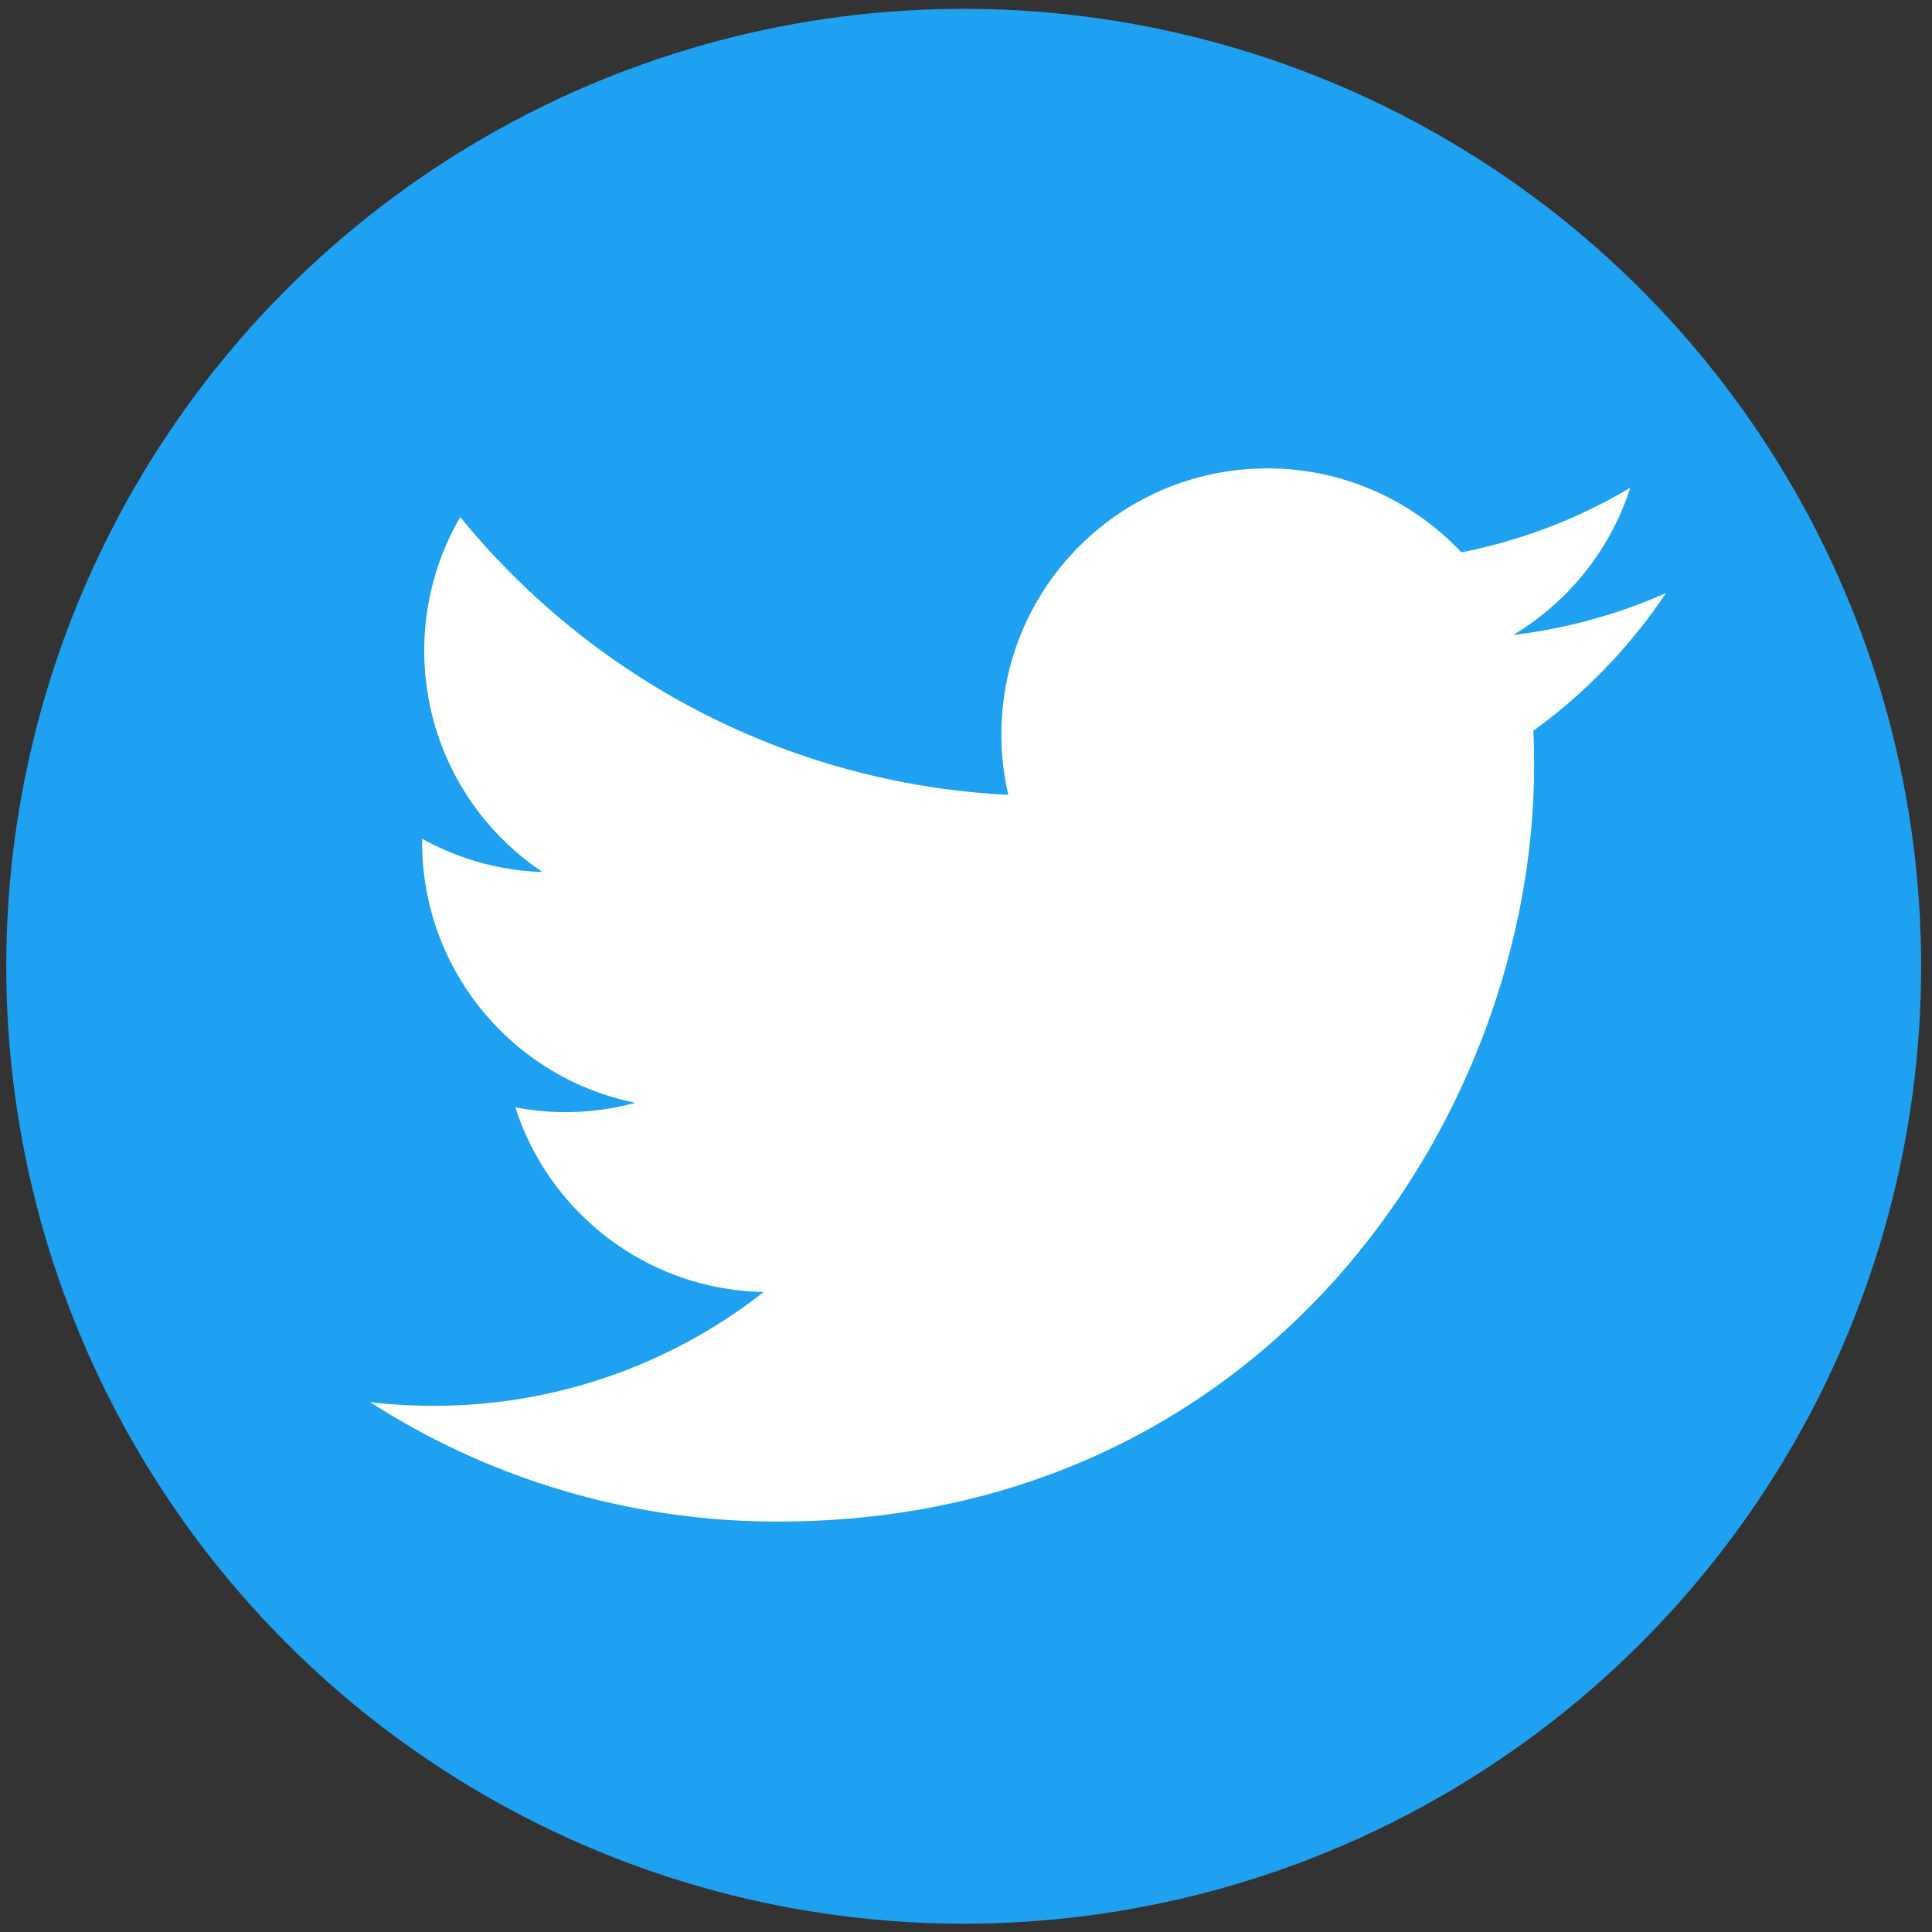
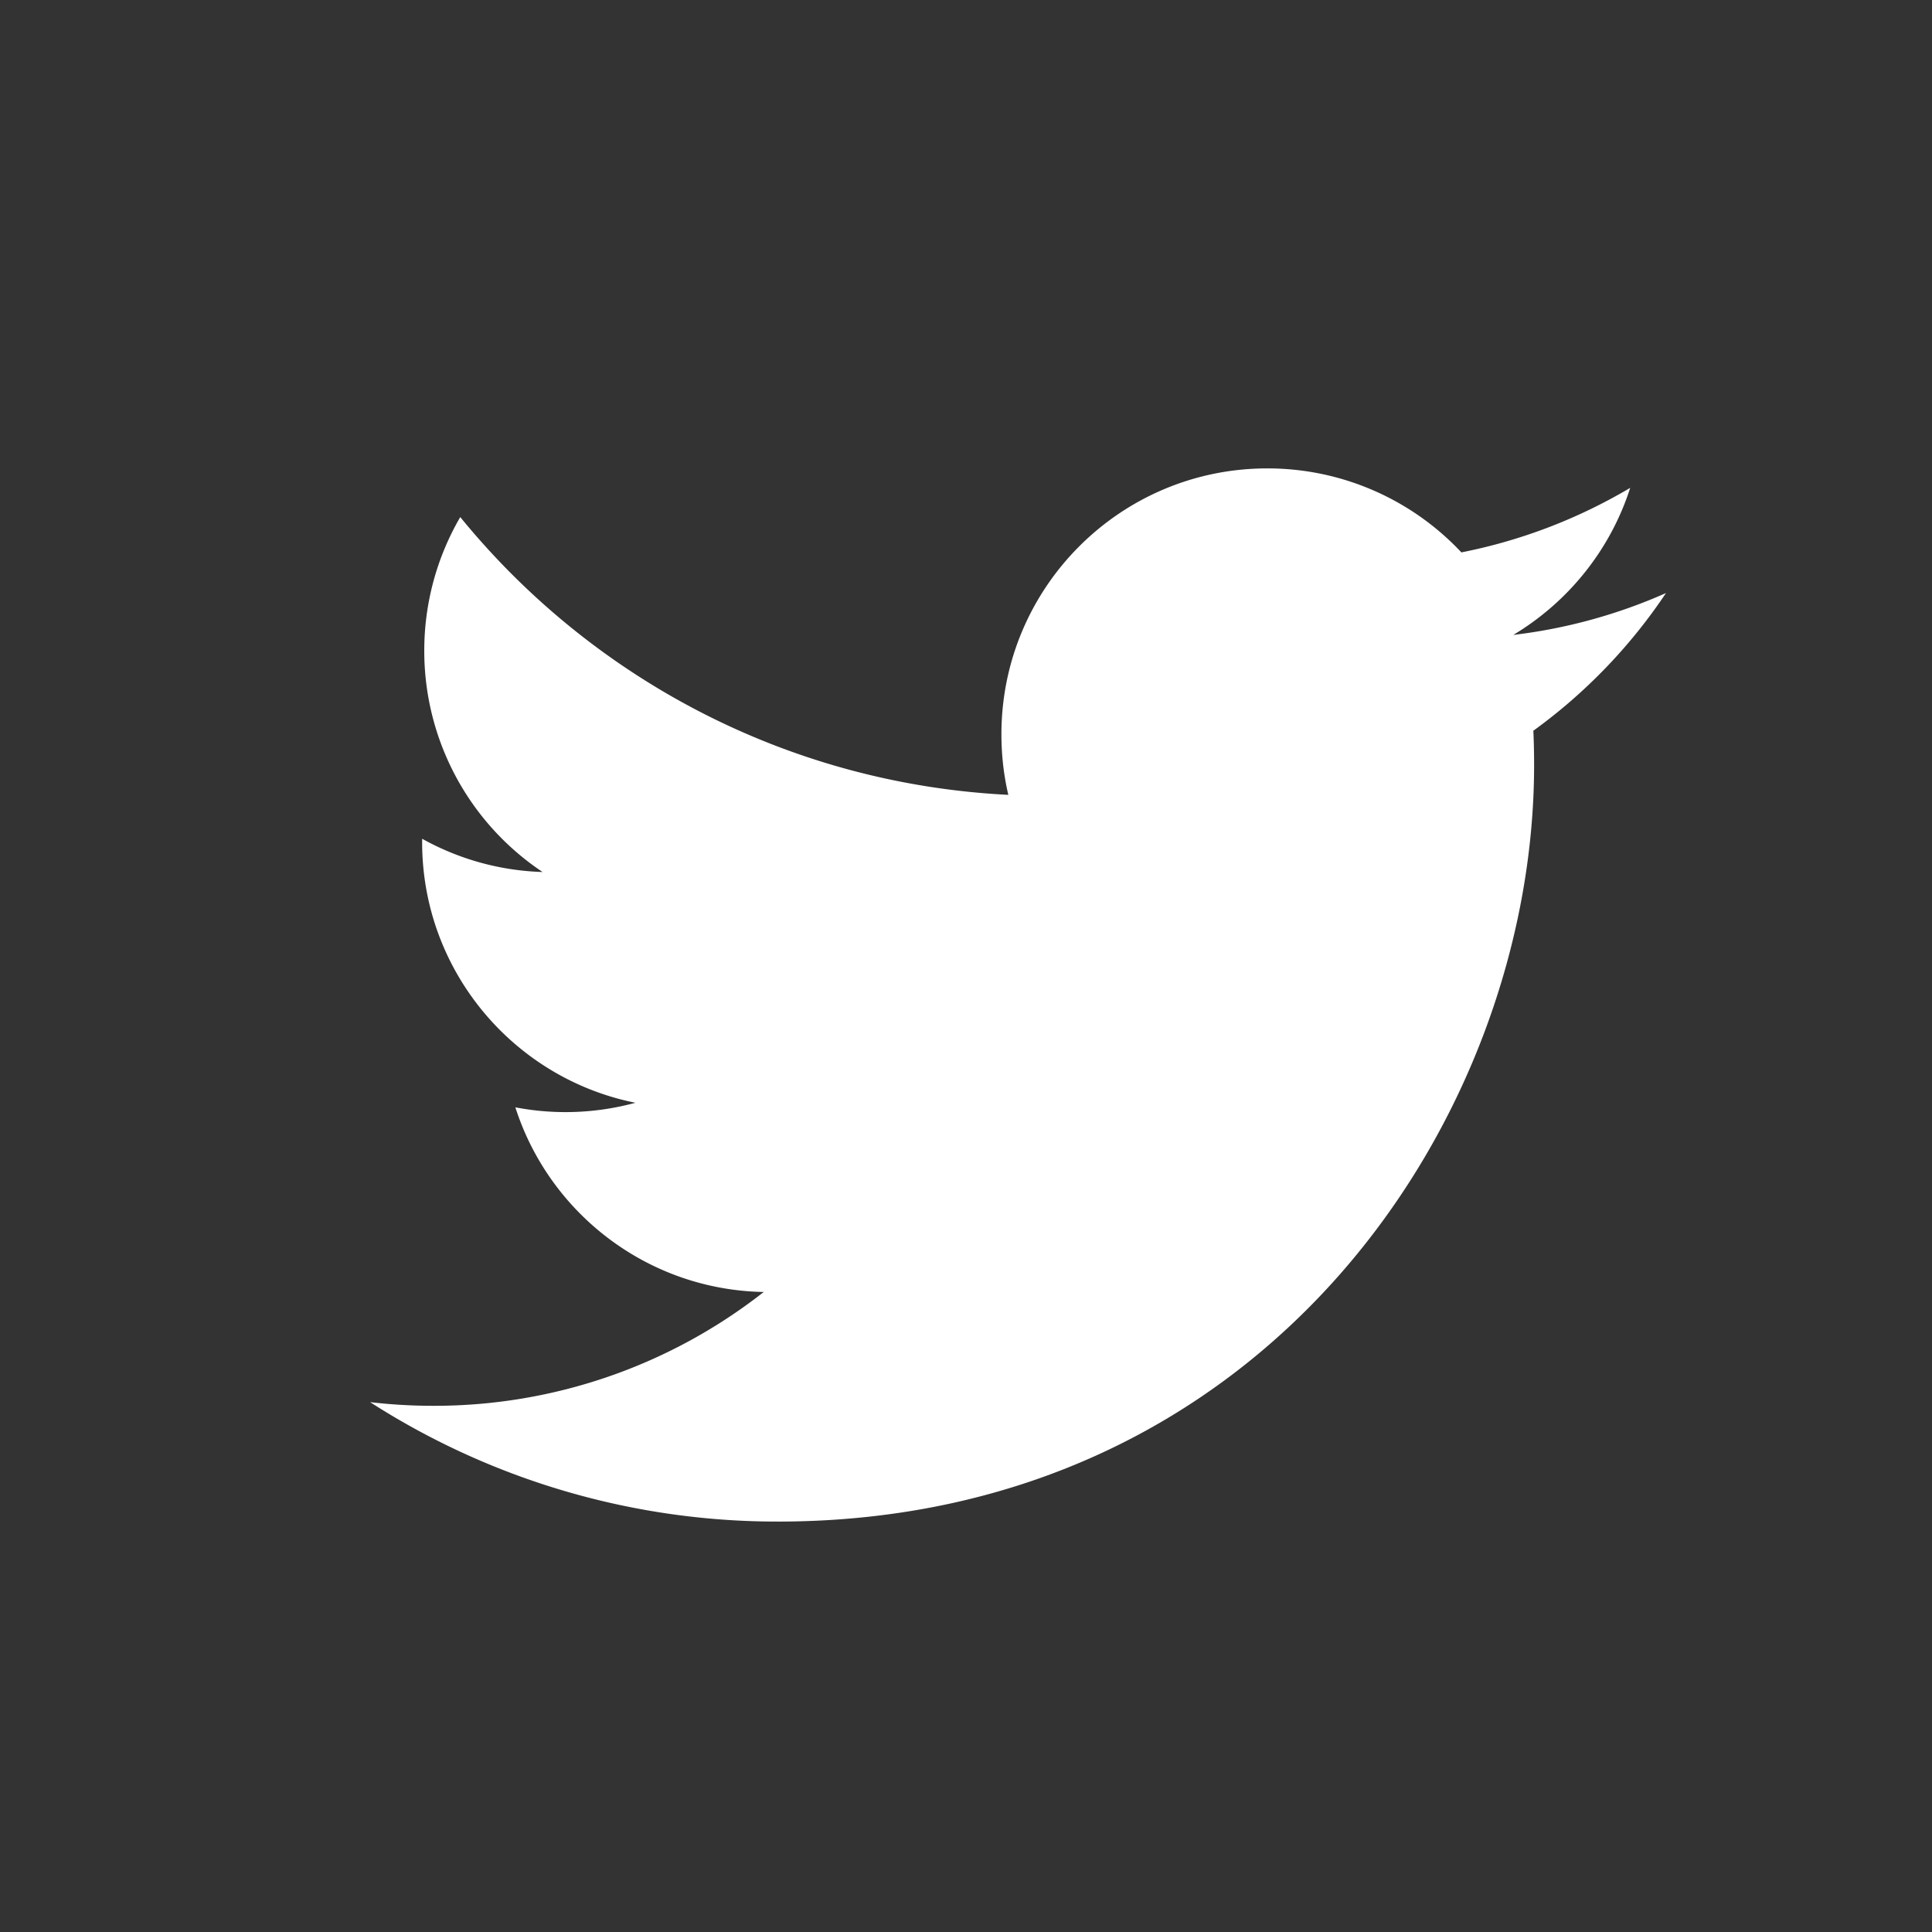
<svg xmlns="http://www.w3.org/2000/svg" viewBox="299 151 143 143" width="143pt" height="143pt">
  <rect x="299" y="151" width="143" height="143" fill="#333333" stroke="none" />
  <g fill="none">
    <title>Canvas 1</title>
    <path fill="#fff" d="M0 0h2376.488v141.733H0z" />
    <title>Logos</title>
-     <circle cx="370.329" cy="222.519" r="70.866" fill="#1fa1f2" />
    <path d="M356.557 263.622c36.197 0 55.992-29.988 55.992-55.992 0-.852-.017-1.7-.056-2.544a40.02 40.02 0 0 0 9.817-10.19 39.24 39.24 0 0 1-11.301 3.098c4.063-2.436 7.182-6.29 8.653-10.885a39.467 39.467 0 0 1-12.496 4.777 19.656 19.656 0 0 0-14.364-6.217c-10.868 0-19.68 8.813-19.68 19.676 0 1.544.172 3.046.51 4.487-16.356-.823-30.859-8.654-40.565-20.56a19.627 19.627 0 0 0-2.664 9.89 19.664 19.664 0 0 0 8.757 16.381 19.532 19.532 0 0 1-8.913-2.461c-.002.082-.002.163-.002.251 0 9.53 6.783 17.488 15.787 19.29a19.704 19.704 0 0 1-8.887.338c2.505 7.82 9.77 13.51 18.383 13.668a39.478 39.478 0 0 1-24.441 8.424 39.97 39.97 0 0 1-4.695-.272 55.704 55.704 0 0 0 30.166 8.84" fill="#fff" />
  </g>
</svg>